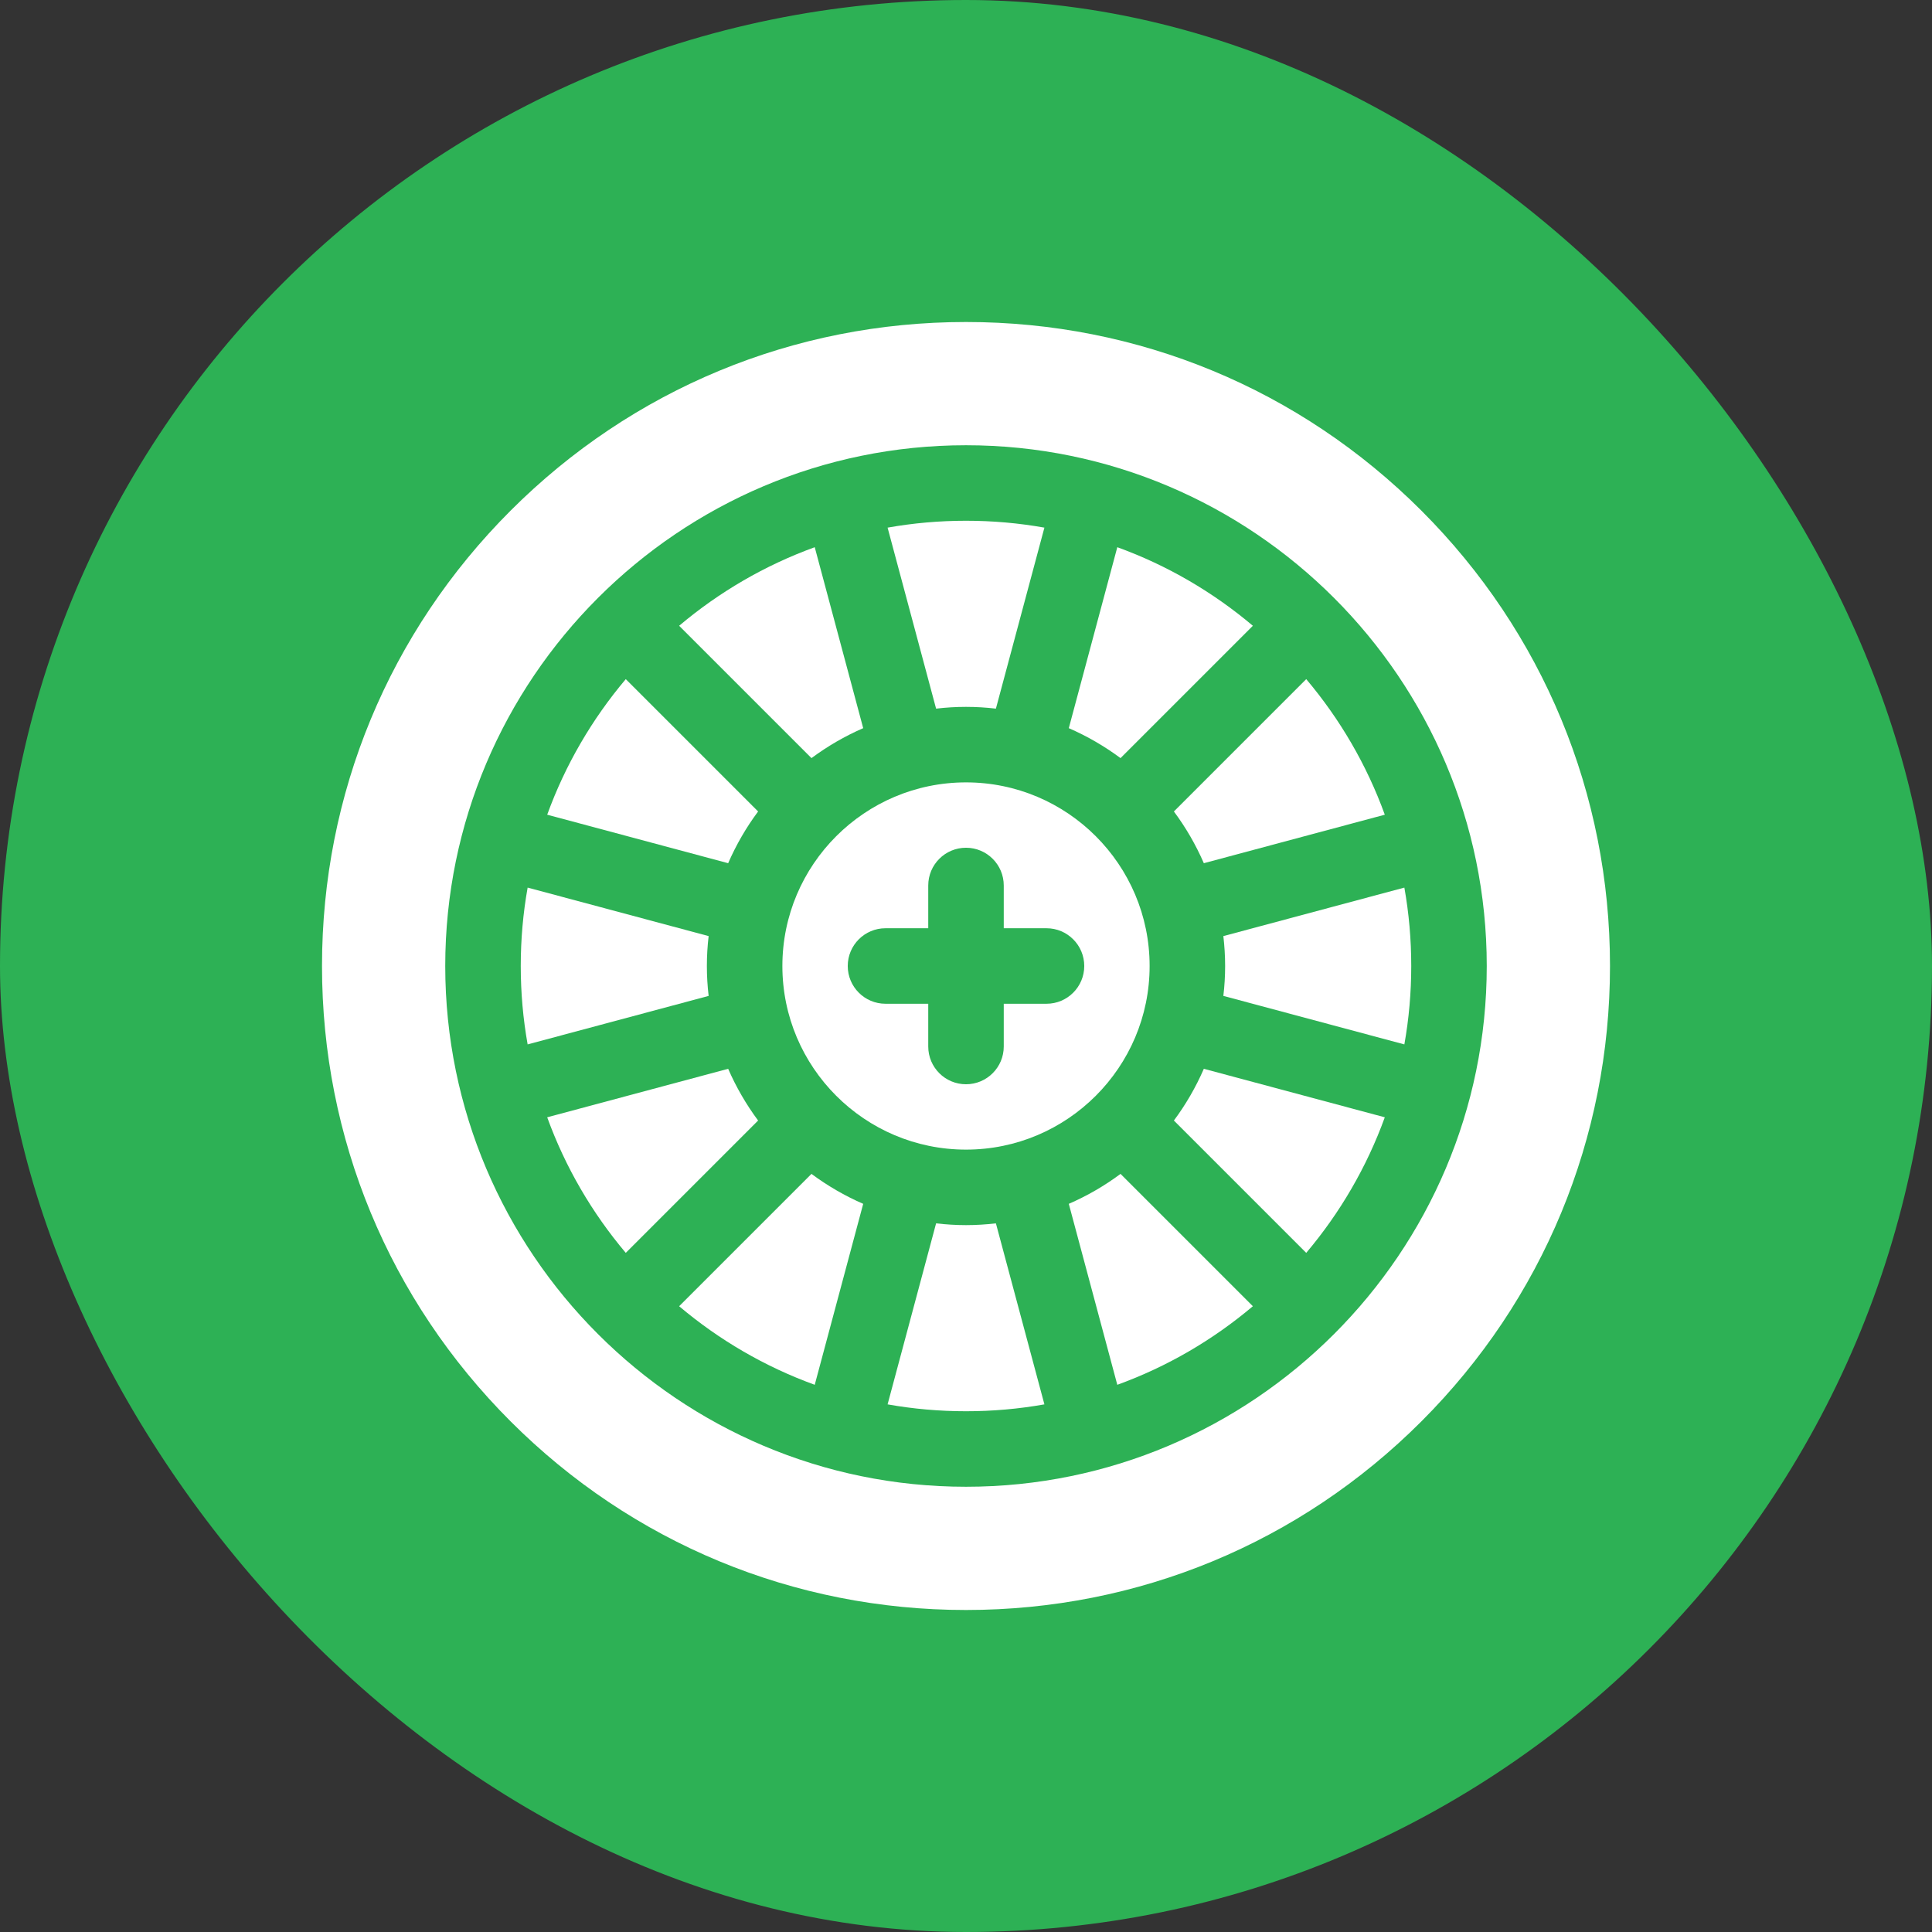
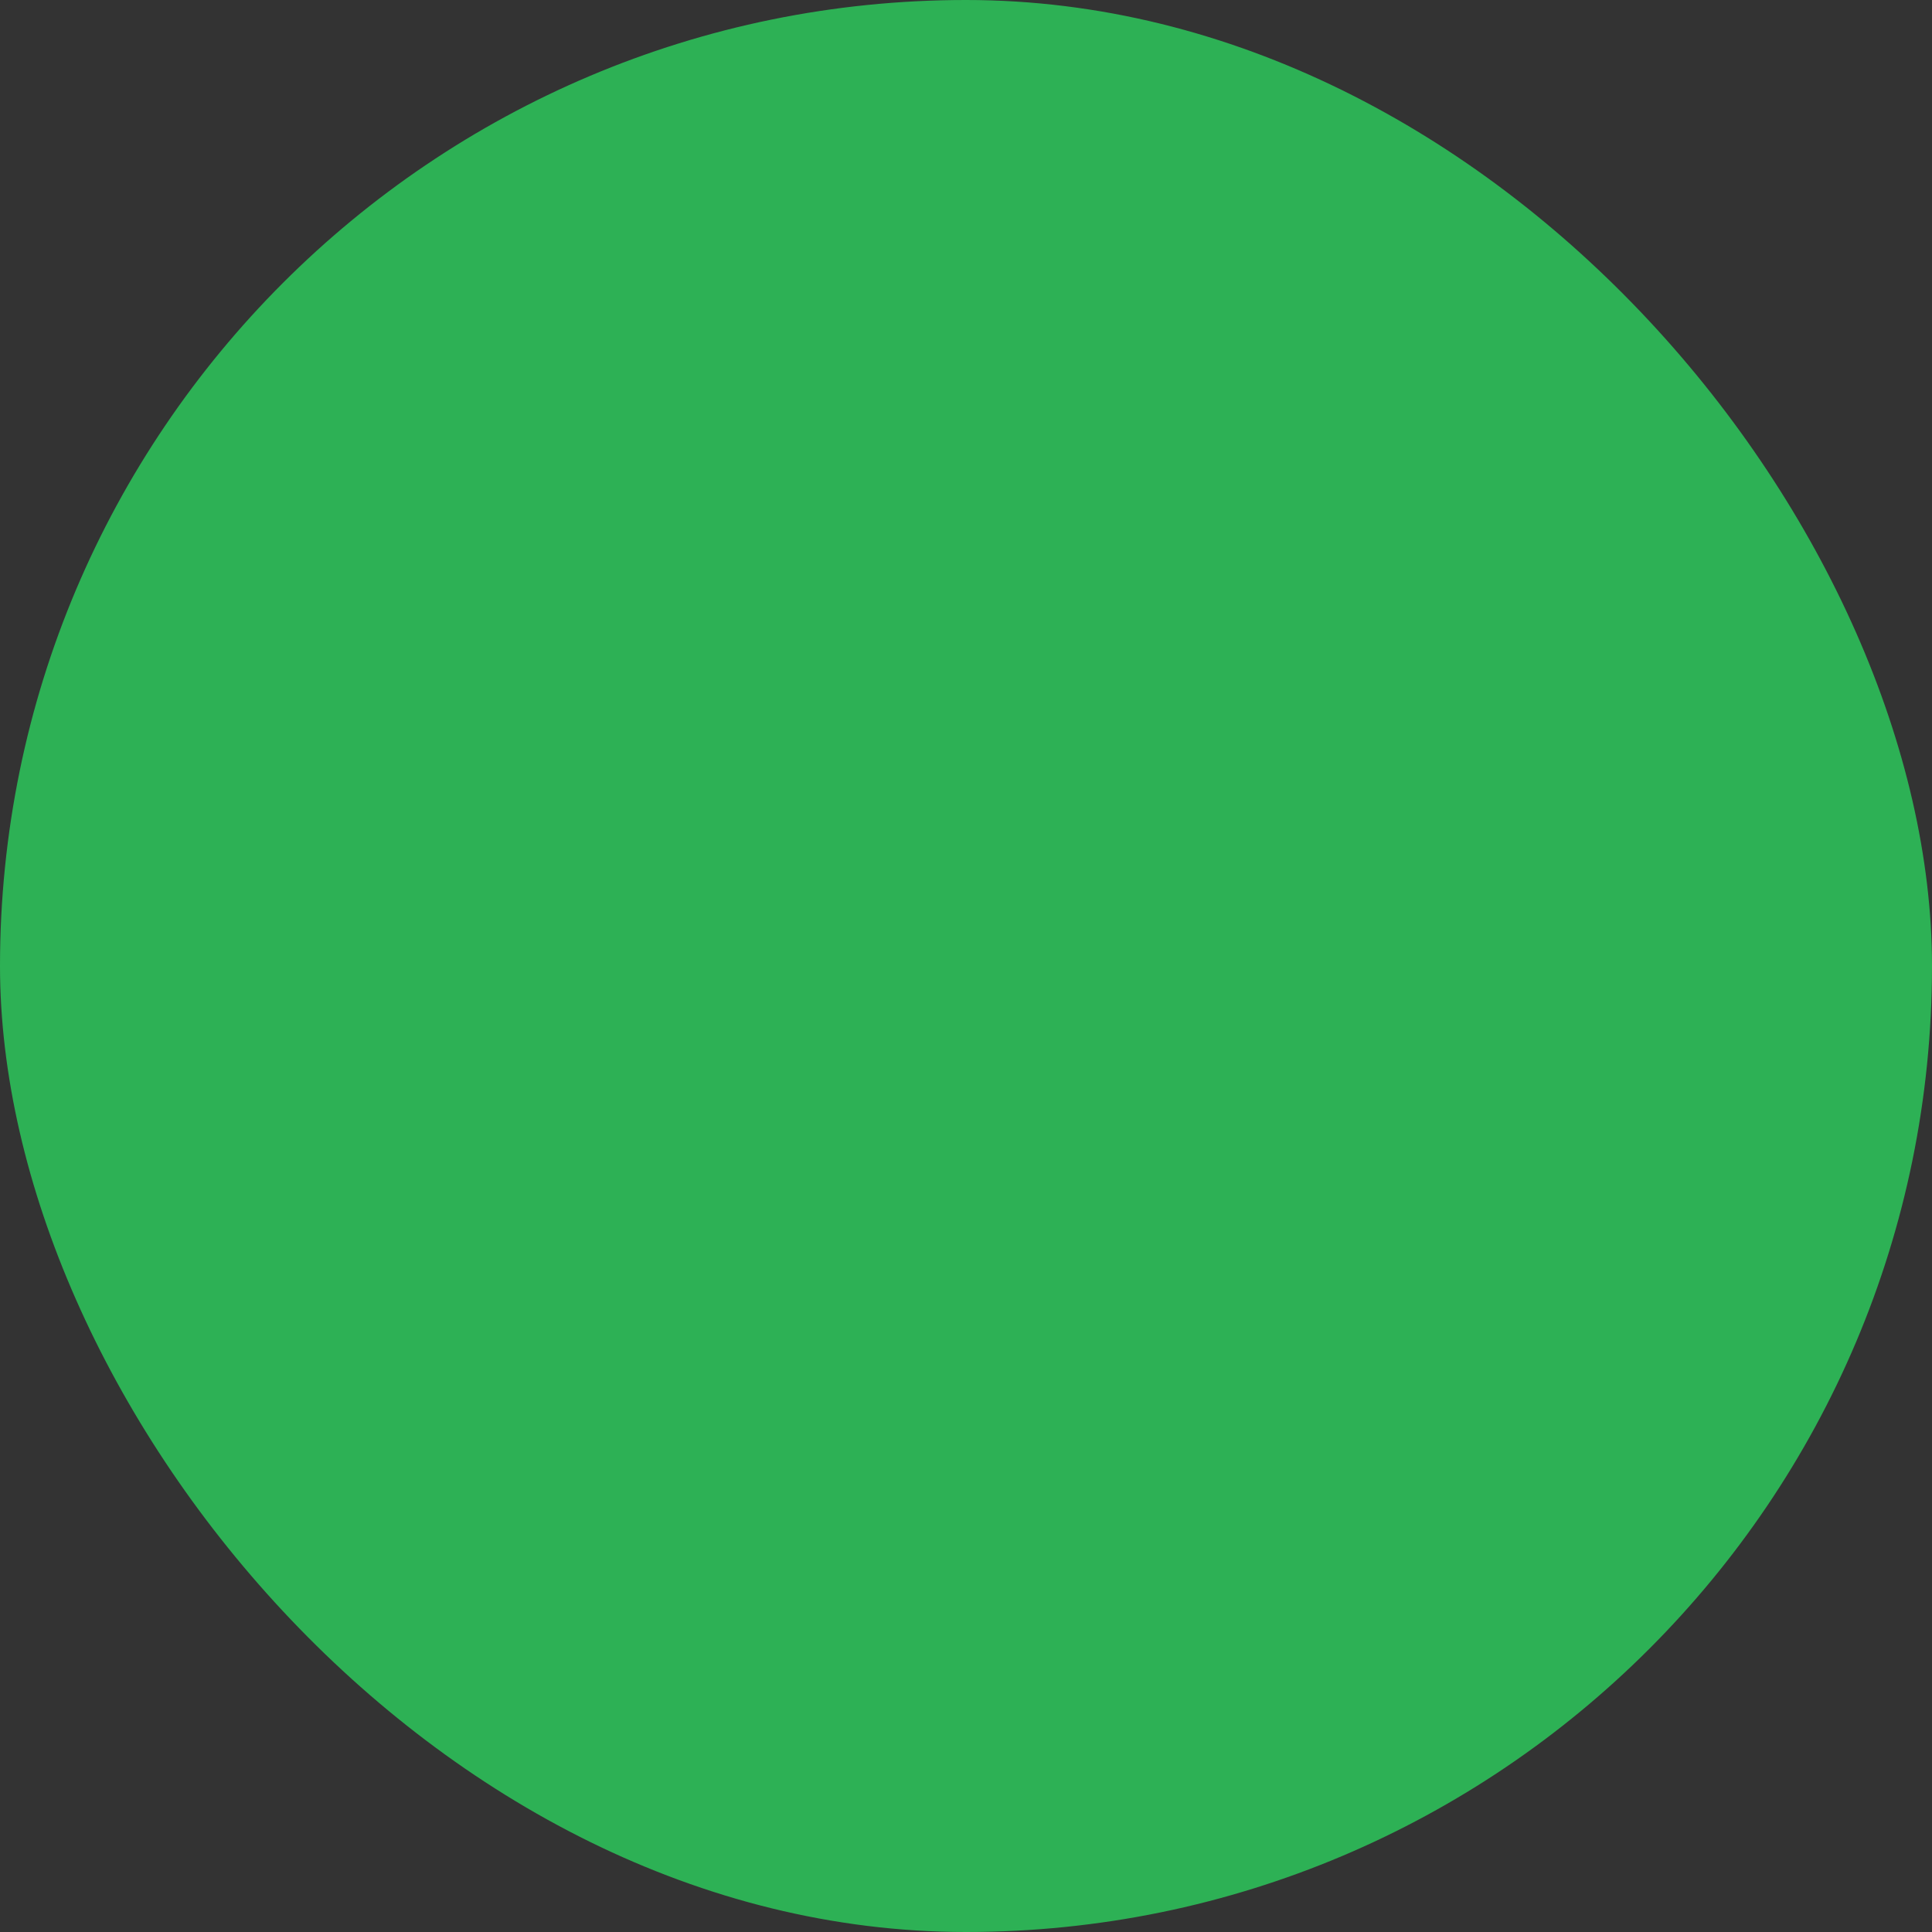
<svg xmlns="http://www.w3.org/2000/svg" width="48" height="48" viewBox="0 0 48 48" fill="none">
  <rect x="0" y="0" width="48" height="48" fill="#333333" stroke="none" />
  <rect width="48" height="48" rx="24" fill="#2DB155" />
  <g clip-path="url(#clip0_4416_5413)">
    <path d="M24 17.562C24.251 17.562 24.499 17.577 24.743 17.606L25.948 13.109C25.315 12.996 24.664 12.938 24 12.938C23.336 12.938 22.685 12.996 22.052 13.109L23.257 17.606C23.501 17.577 23.749 17.562 24 17.562Z" fill="white" />
    <path d="M21.446 18.091L20.242 13.595C19.001 14.045 17.863 14.711 16.873 15.547L20.161 18.835C20.557 18.541 20.988 18.29 21.446 18.091Z" fill="white" />
    <path d="M18.835 20.161L15.547 16.873C14.711 17.863 14.045 19.001 13.595 20.241L18.091 21.446C18.29 20.988 18.54 20.557 18.835 20.161Z" fill="white" />
-     <path d="M24 19.438C21.484 19.438 19.438 21.484 19.438 24C19.438 26.516 21.484 28.562 24 28.562C26.516 28.562 28.562 26.516 28.562 24C28.562 21.484 26.516 19.438 24 19.438ZM26 24.938H24.938V26C24.938 26.518 24.518 26.938 24 26.938C23.482 26.938 23.062 26.518 23.062 26V24.938H22C21.482 24.938 21.062 24.518 21.062 24C21.062 23.482 21.482 23.062 22 23.062H23.062V22C23.062 21.482 23.482 21.062 24 21.062C24.518 21.062 24.938 21.482 24.938 22V23.062H26C26.518 23.062 26.938 23.482 26.938 24C26.938 24.518 26.518 24.938 26 24.938Z" fill="white" />
    <path d="M29.909 21.446L34.405 20.241C33.955 19.001 33.289 17.863 32.453 16.873L29.165 20.161C29.46 20.557 29.71 20.988 29.909 21.446Z" fill="white" />
    <path d="M17.562 24C17.562 23.749 17.577 23.501 17.606 23.257L13.109 22.052C12.996 22.685 12.938 23.336 12.938 24C12.938 24.664 12.996 25.315 13.109 25.948L17.606 24.743C17.577 24.499 17.562 24.251 17.562 24Z" fill="white" />
    <path d="M31.127 15.547C30.137 14.711 29 14.045 27.759 13.595L26.554 18.091C27.012 18.29 27.443 18.541 27.839 18.835L31.127 15.547Z" fill="white" />
    <path d="M35.314 12.686C32.292 9.664 28.274 8 24 8C19.726 8 15.708 9.664 12.686 12.686C9.664 15.708 8 19.726 8 24C8 28.274 9.664 32.292 12.686 35.314C15.708 38.336 19.726 40 24 40C28.274 40 32.292 38.336 35.314 35.314C38.336 32.292 40 28.274 40 24C40 19.726 38.336 15.708 35.314 12.686ZM24 36.938C16.866 36.938 11.062 31.134 11.062 24C11.062 16.866 16.866 11.062 24 11.062C31.134 11.062 36.938 16.866 36.938 24C36.938 31.134 31.134 36.938 24 36.938Z" fill="white" />
    <path d="M29.165 27.839L32.453 31.127C33.289 30.137 33.955 29 34.405 27.759L29.909 26.554C29.71 27.012 29.46 27.443 29.165 27.839Z" fill="white" />
    <path d="M26.554 29.909L27.759 34.405C29 33.955 30.137 33.289 31.127 32.453L27.839 29.165C27.443 29.46 27.012 29.71 26.554 29.909Z" fill="white" />
    <path d="M34.891 22.052L30.394 23.257C30.422 23.501 30.438 23.749 30.438 24C30.438 24.251 30.423 24.499 30.394 24.743L34.891 25.948C35.004 25.315 35.062 24.664 35.062 24C35.062 23.336 35.004 22.685 34.891 22.052Z" fill="white" />
-     <path d="M24 30.438C23.749 30.438 23.501 30.422 23.257 30.394L22.052 34.891C22.685 35.004 23.336 35.062 24 35.062C24.664 35.062 25.315 35.004 25.948 34.891L24.743 30.394C24.499 30.422 24.251 30.438 24 30.438Z" fill="white" />
-     <path d="M16.873 32.453C17.863 33.289 19.001 33.955 20.242 34.405L21.446 29.909C20.988 29.71 20.557 29.459 20.161 29.165L16.873 32.453Z" fill="white" />
    <path d="M18.091 26.554L13.595 27.759C14.045 29 14.711 30.137 15.547 31.127L18.835 27.839C18.541 27.443 18.29 27.012 18.091 26.554Z" fill="white" />
  </g>
  <defs>
    <clipPath id="clip0_4416_5413">
-       <rect width="32" height="32" fill="white" transform="translate(8 8)" />
-     </clipPath>
+       </clipPath>
  </defs>
</svg>